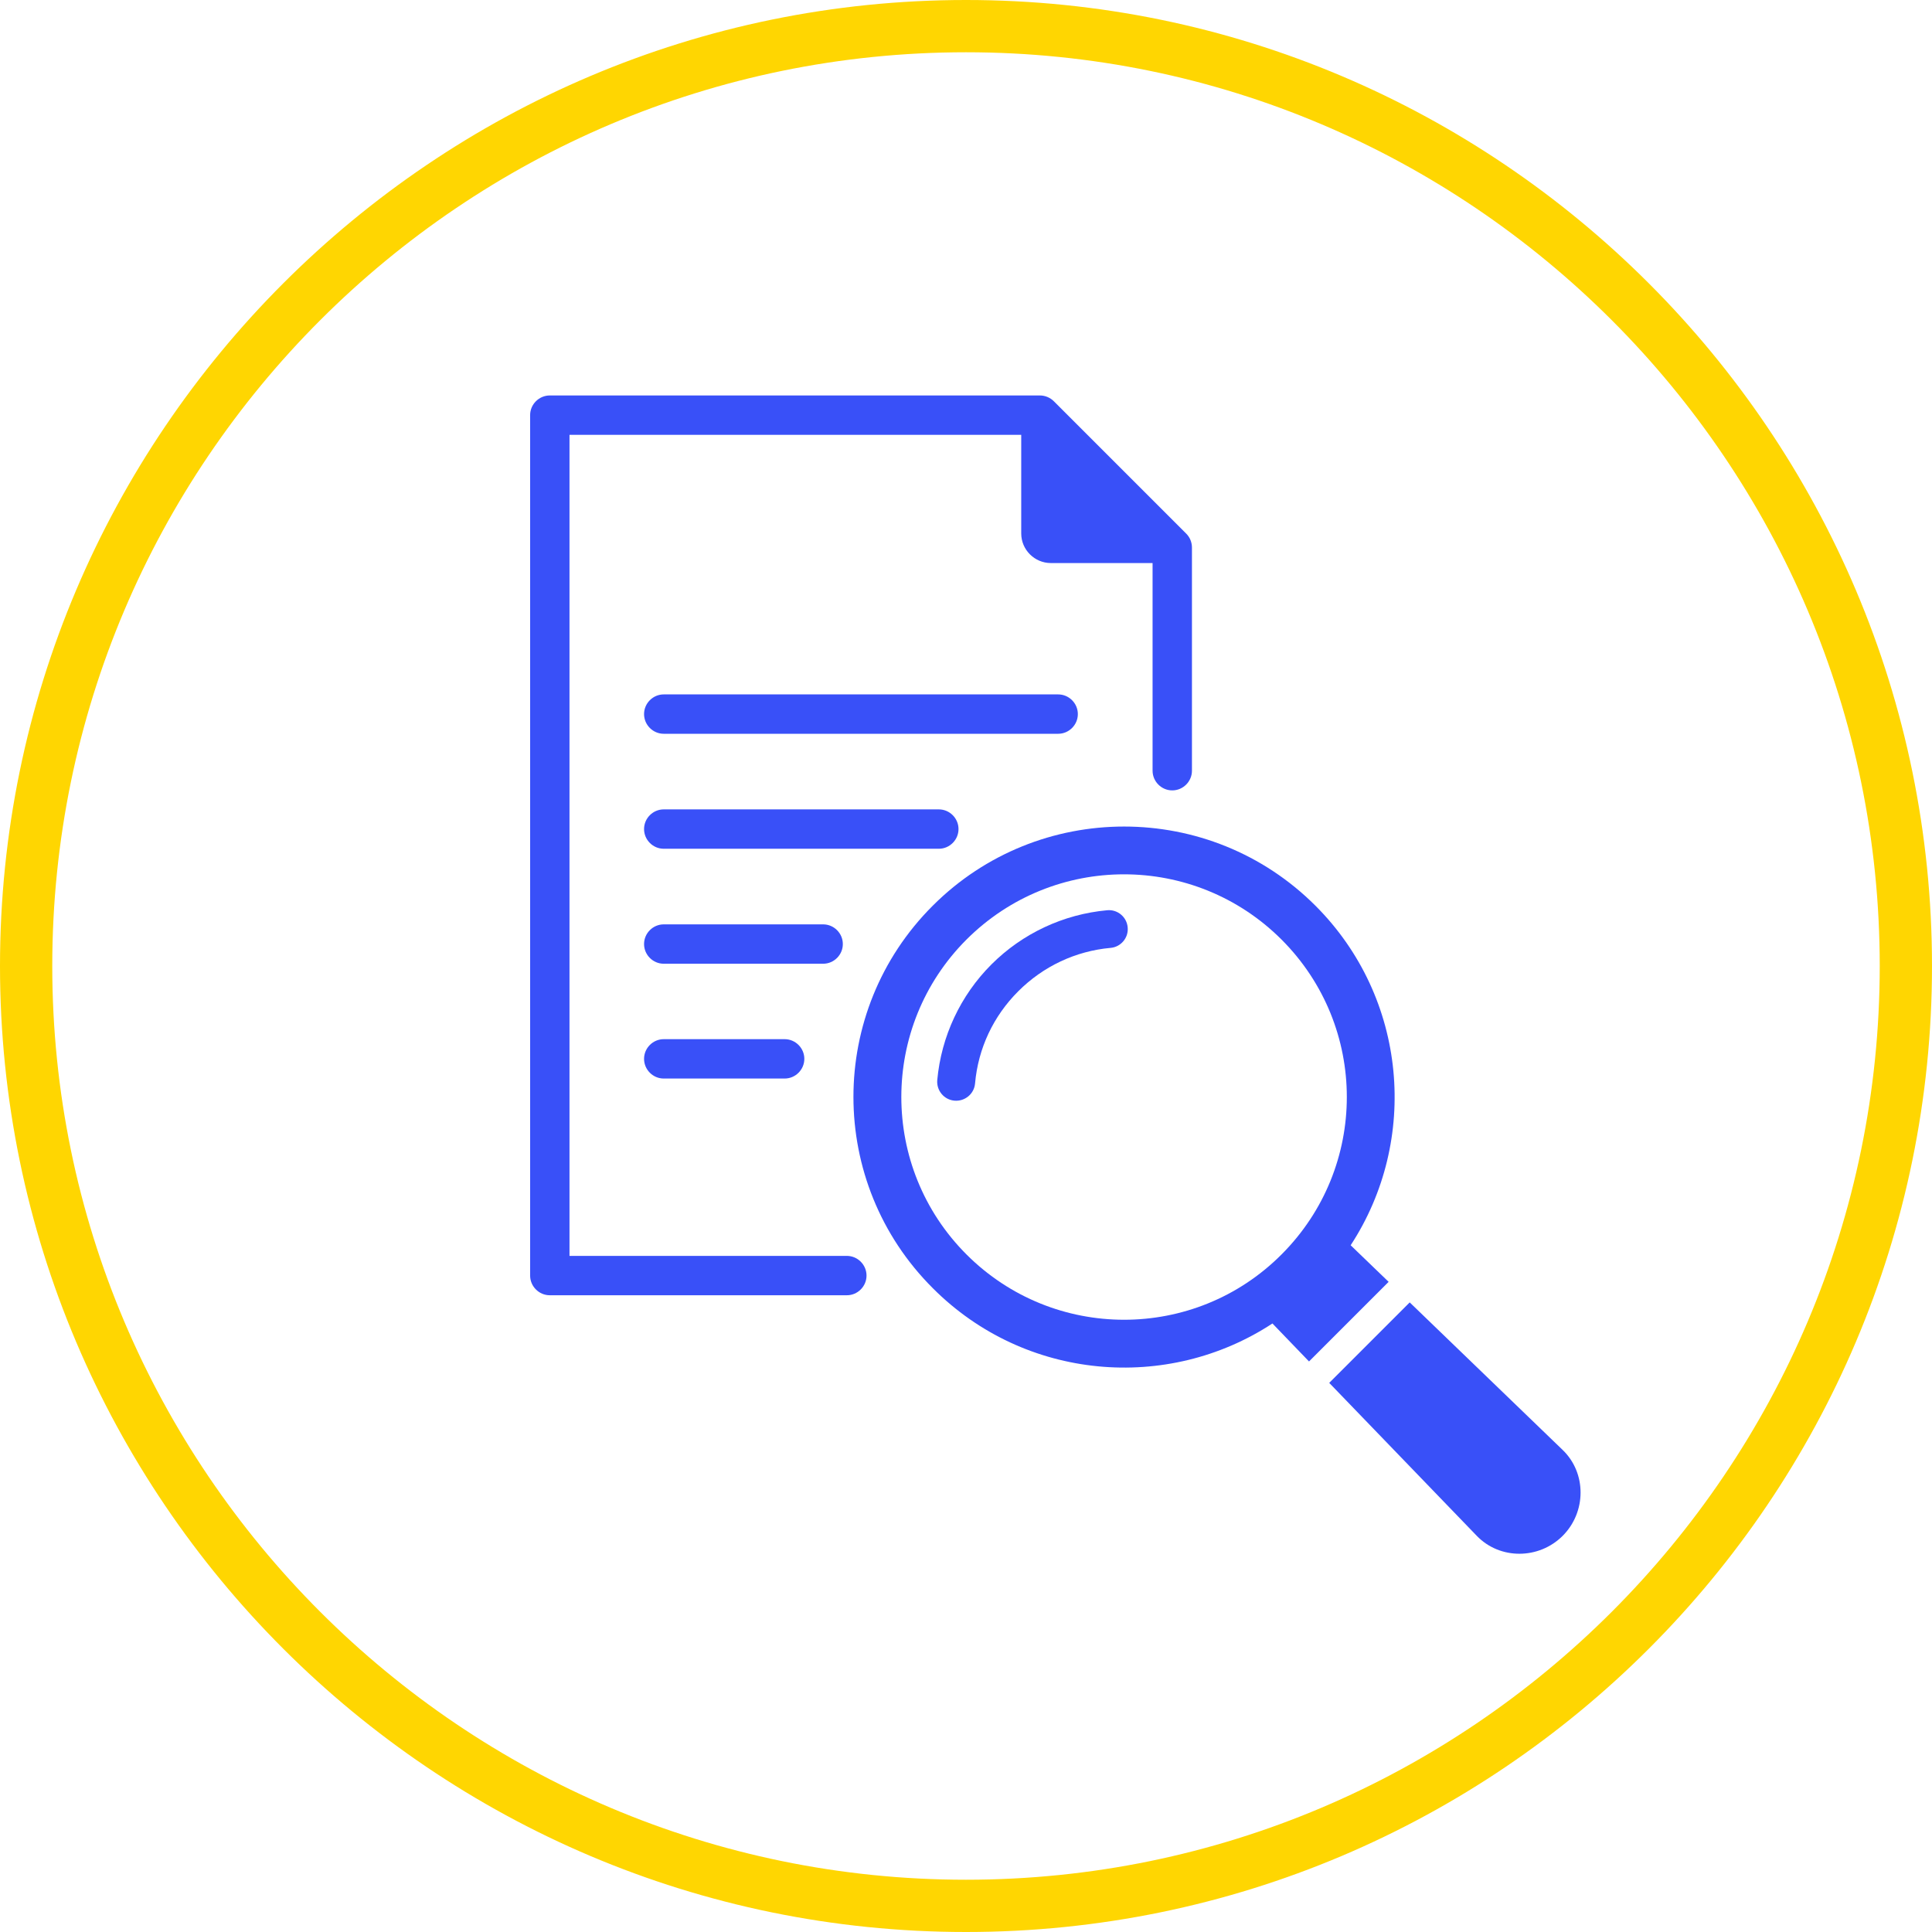
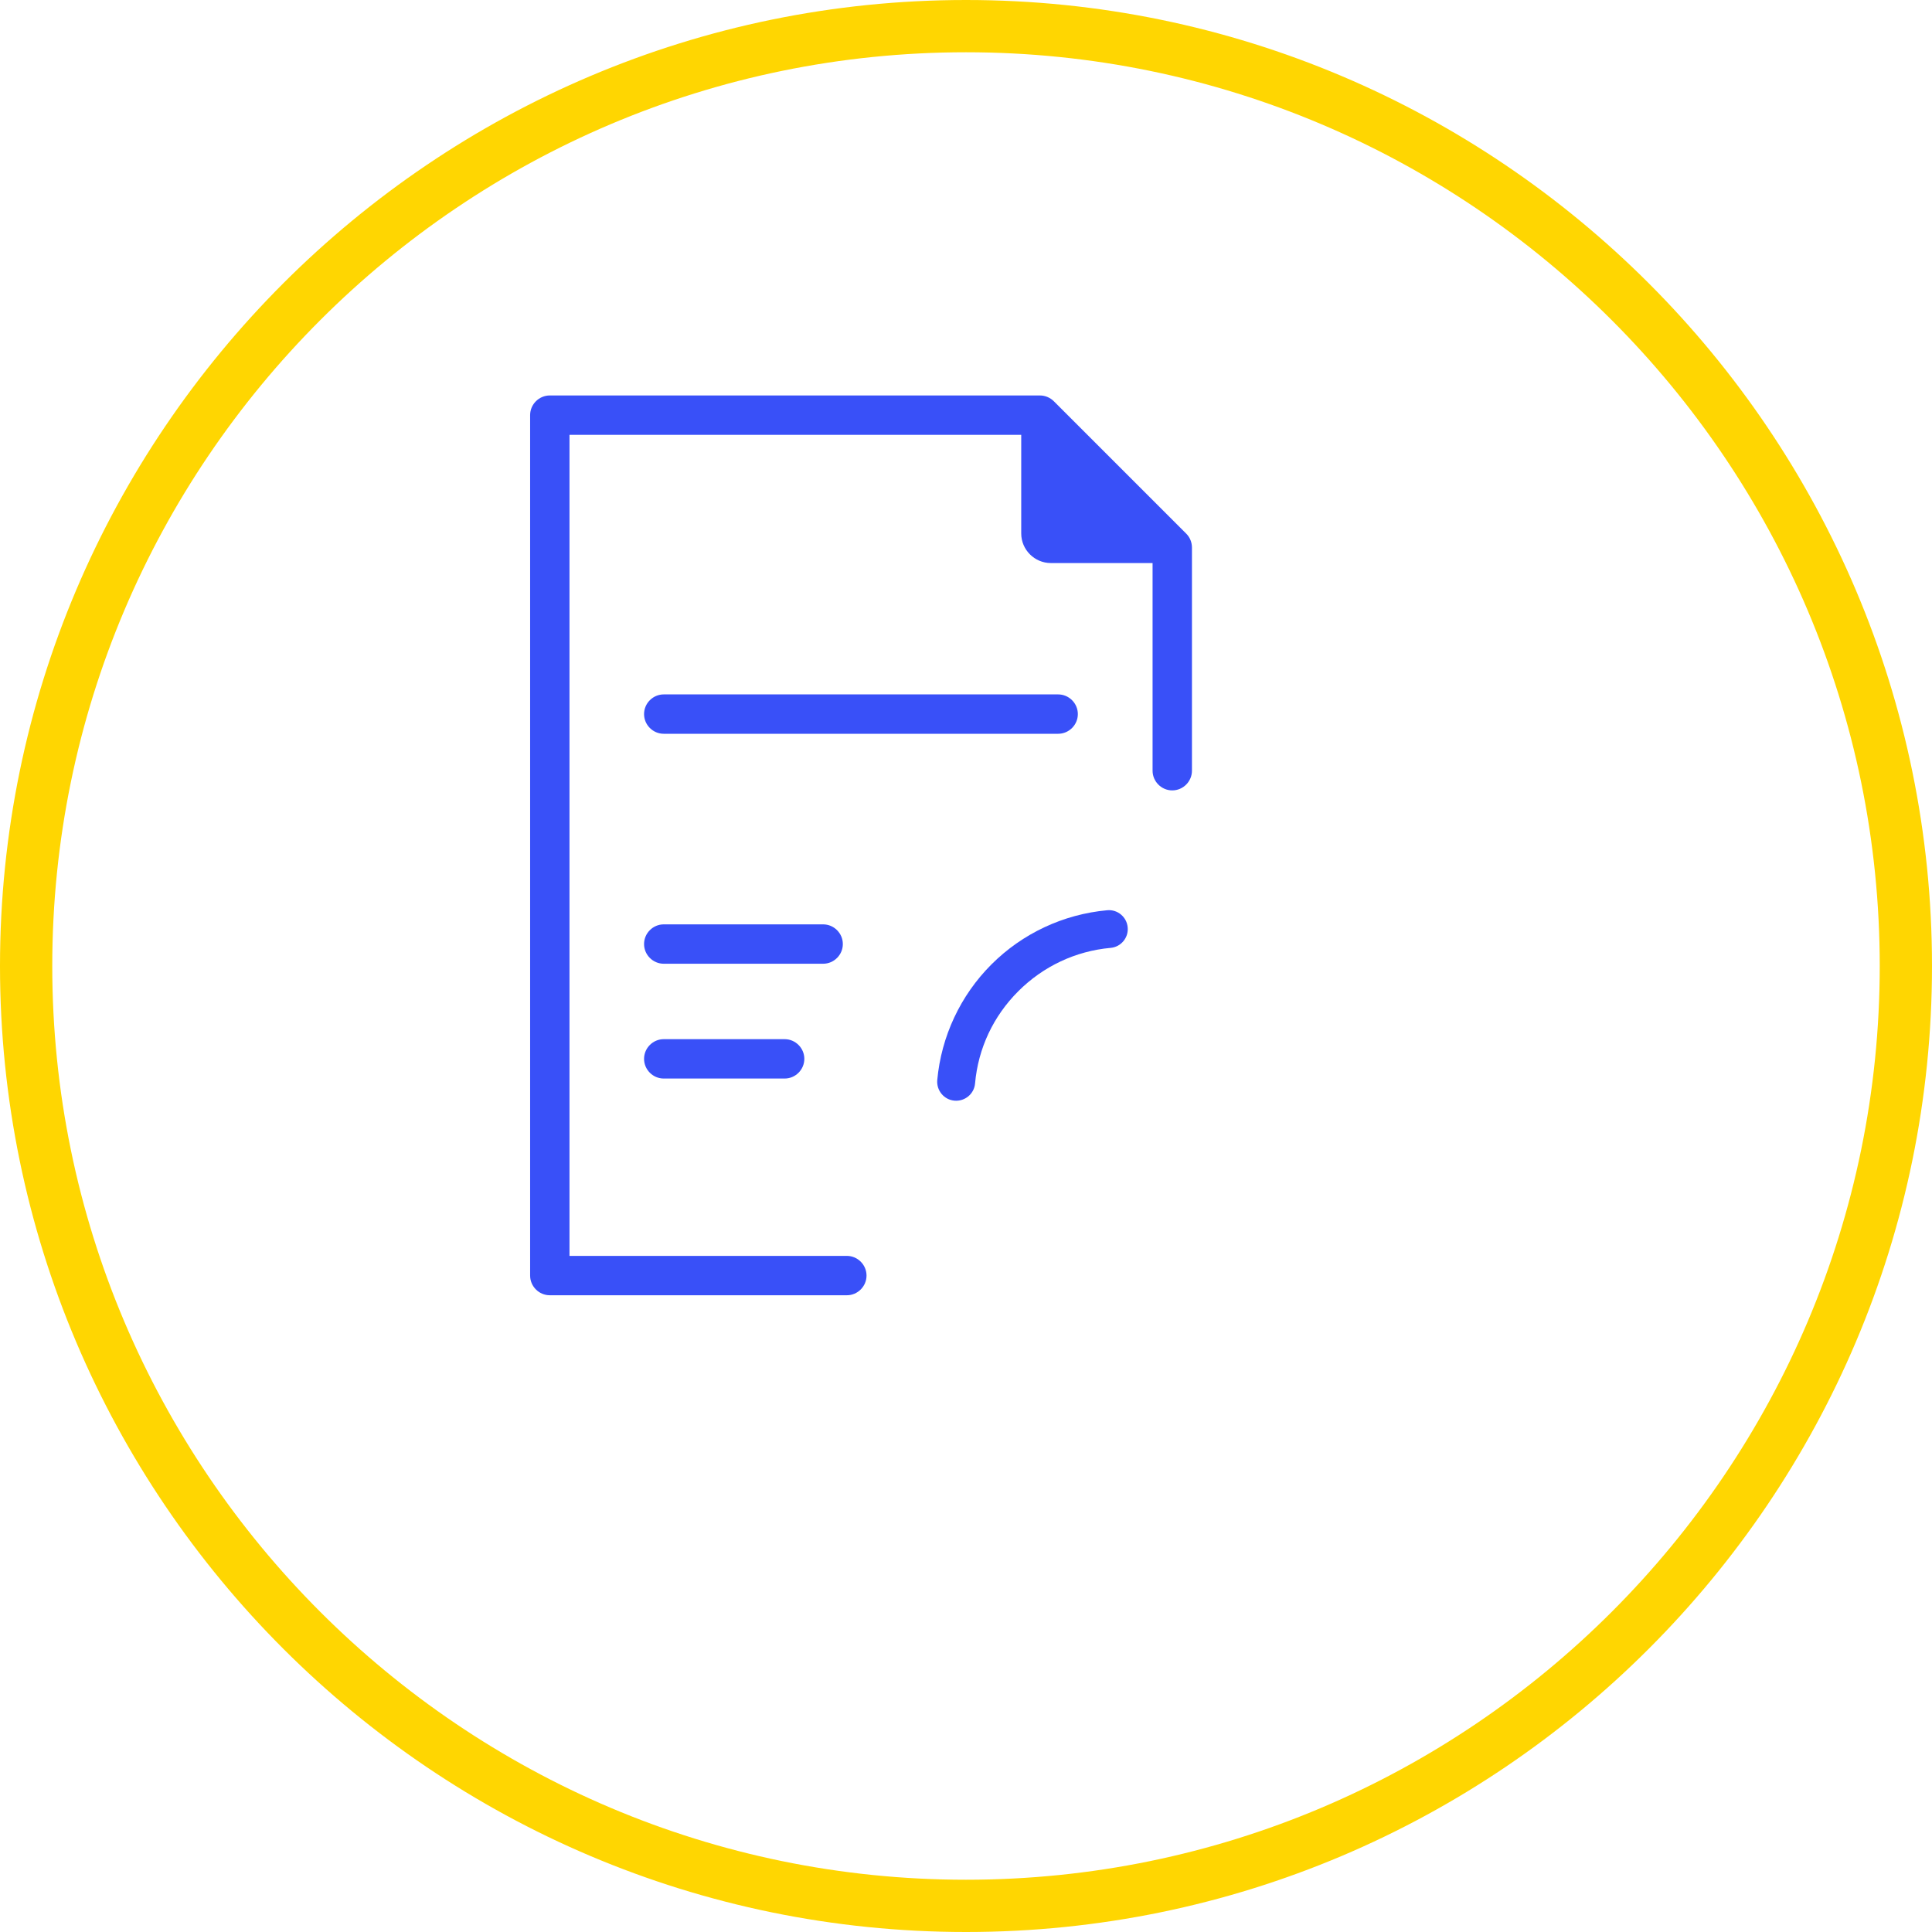
<svg xmlns="http://www.w3.org/2000/svg" id="Layer_1" x="0px" y="0px" viewBox="0 0 110.9 110.9" style="enable-background:new 0 0 110.9 110.9;" xml:space="preserve">
  <style type="text/css">
	.st0{fill:#FFD601;}
	.st1{fill:#3950F8;}
</style>
  <g>
    <path class="st0" d="M55.45,110.9C24.88,110.9,0,86.03,0,55.45C0,24.88,24.88,0,55.45,0c30.58,0,55.45,24.88,55.45,55.45   C110.9,86.03,86.03,110.9,55.45,110.9z M55.45,3C26.53,3,3,26.53,3,55.45s23.53,52.45,52.45,52.45s52.45-23.53,52.45-52.45   S84.37,3,55.45,3z" />
    <g>
      <path class="st1" d="M48.61,72.09c0.62,0,1.13,0.51,1.13,1.13s-0.51,1.13-1.13,1.13H31.56c-0.62,0-1.13-0.51-1.13-1.13V23.83    c0-0.62,0.51-1.13,1.13-1.13h28.13c0.31,0,0.6,0.13,0.8,0.33l7.6,7.6c0.22,0.22,0.33,0.51,0.33,0.8v12.81    c0,0.62-0.51,1.13-1.13,1.13c-0.62,0-1.13-0.51-1.13-1.13V32.32h-5.84c-0.93,0-1.7-0.76-1.7-1.7v-5.66H32.69v47.13H48.61    L48.61,72.09z" />
      <path class="st1" d="M38.1,42.12c-0.62,0-1.13-0.51-1.13-1.13c0-0.62,0.51-1.13,1.13-1.13h22.64c0.62,0,1.13,0.51,1.13,1.13    c0,0.62-0.51,1.13-1.13,1.13H38.1L38.1,42.12z" />
-       <path class="st1" d="M38.1,48.72c-0.62,0-1.13-0.51-1.13-1.13c0-0.62,0.51-1.13,1.13-1.13h15.79c0.62,0,1.13,0.51,1.13,1.13    c0,0.62-0.51,1.13-1.13,1.13H38.1L38.1,48.72z" />
      <path class="st1" d="M38.1,55.32c-0.62,0-1.13-0.51-1.13-1.13c0-0.62,0.51-1.13,1.13-1.13h9.15c0.62,0,1.13,0.51,1.13,1.13    c0,0.62-0.51,1.13-1.13,1.13H38.1L38.1,55.32z" />
      <path class="st1" d="M38.1,61.91c-0.62,0-1.13-0.51-1.13-1.13c0-0.62,0.51-1.13,1.13-1.13h6.94c0.62,0,1.13,0.51,1.13,1.13    c0,0.62-0.51,1.13-1.13,1.13H38.1L38.1,61.91z" />
-       <path class="st1" d="M53.54,51.99c6.06-6.06,15.91-6.06,21.97,0c5.29,5.29,5.96,13.47,2.02,19.49l2.18,2.1l-4.57,4.57l-2.1-2.18    c-6.02,3.95-14.2,3.28-19.49-2.02C47.47,67.89,47.47,58.05,53.54,51.99L53.54,51.99z M80.92,74.76l8.78,8.47    c1.38,1.33,1.36,3.57,0,4.93c-1.36,1.36-3.6,1.38-4.93,0l-8.47-8.78L80.92,74.76L80.92,74.76z M55.48,53.93    c-4.99,4.99-4.99,13.09,0,18.08c4.99,4.99,13.09,5,18.08,0c5-5,5-13.08,0-18.08C68.56,48.94,60.48,48.94,55.48,53.93L55.48,53.93z    " />
      <path class="st1" d="M55.97,62.19c-0.05,0.6-0.58,1.04-1.18,0.99c-0.6-0.05-1.04-0.58-0.99-1.18c0.23-2.51,1.33-4.86,3.11-6.64    c1.78-1.78,4.13-2.88,6.64-3.11c0.6-0.06,1.13,0.39,1.18,0.98c0.06,0.6-0.39,1.13-0.98,1.18c-2.01,0.18-3.87,1.06-5.3,2.49    C57.02,58.33,56.15,60.17,55.97,62.19L55.97,62.19z" />
    </g>
  </g>
</svg>